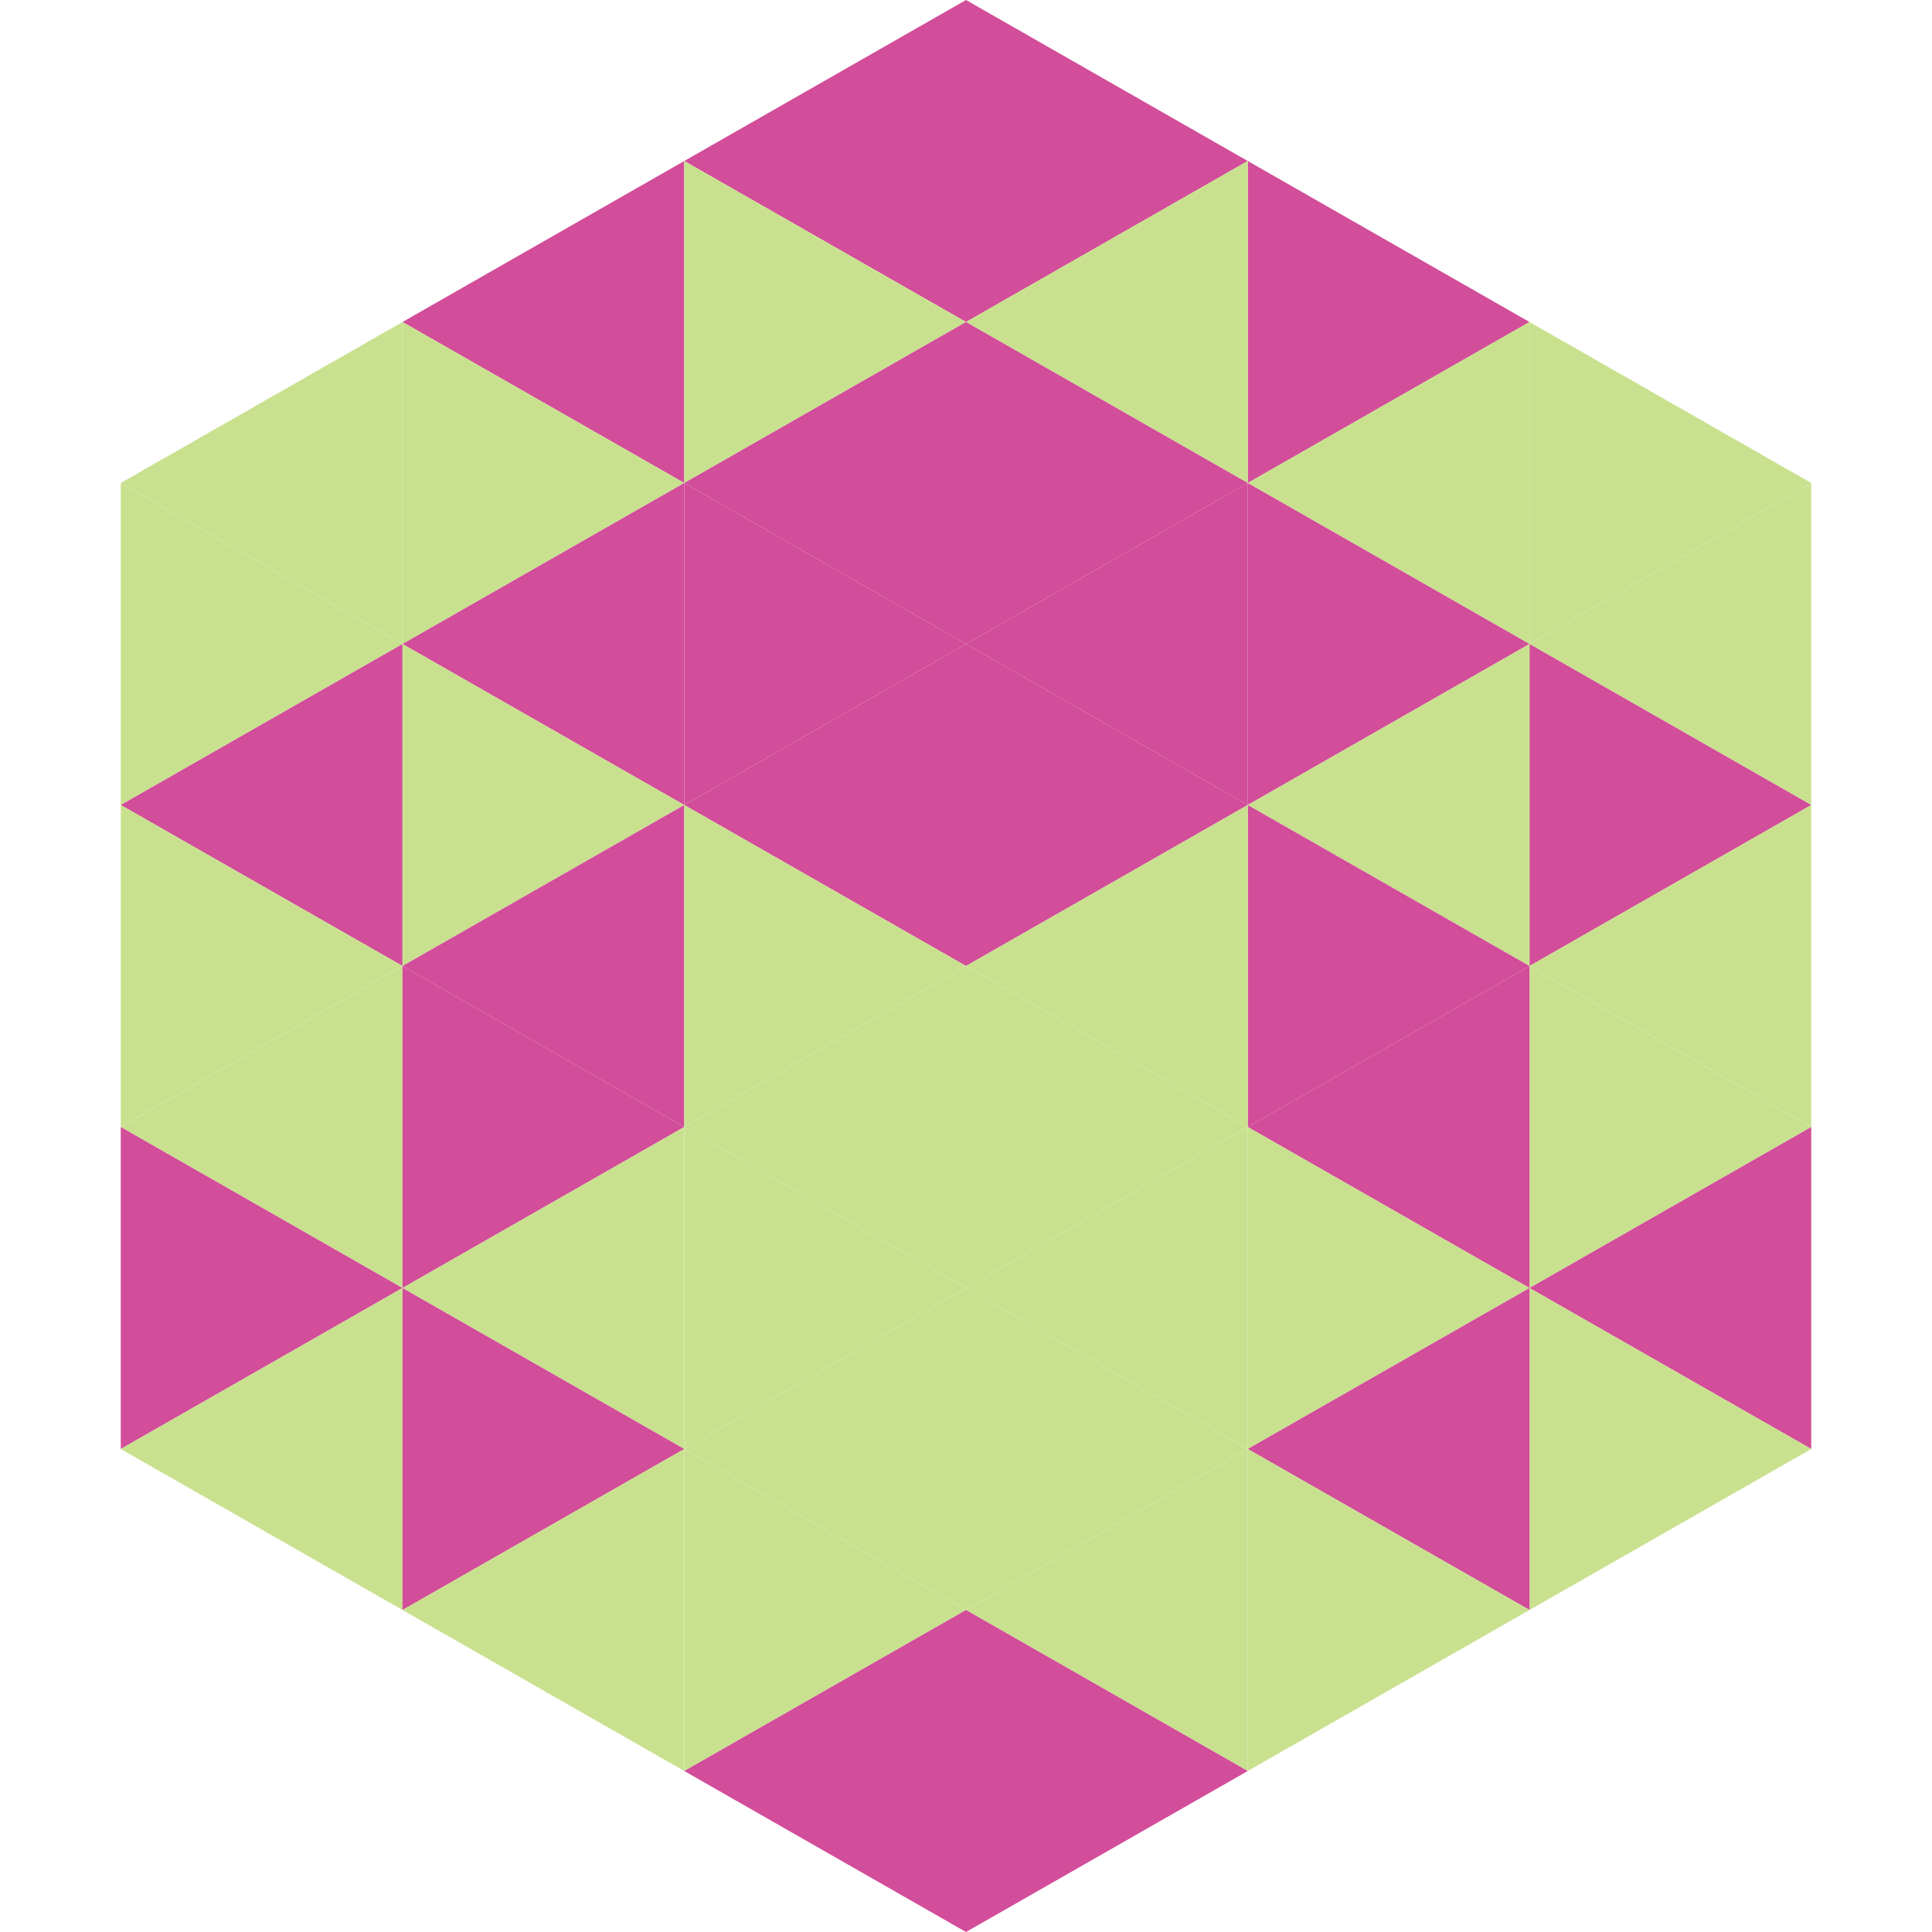
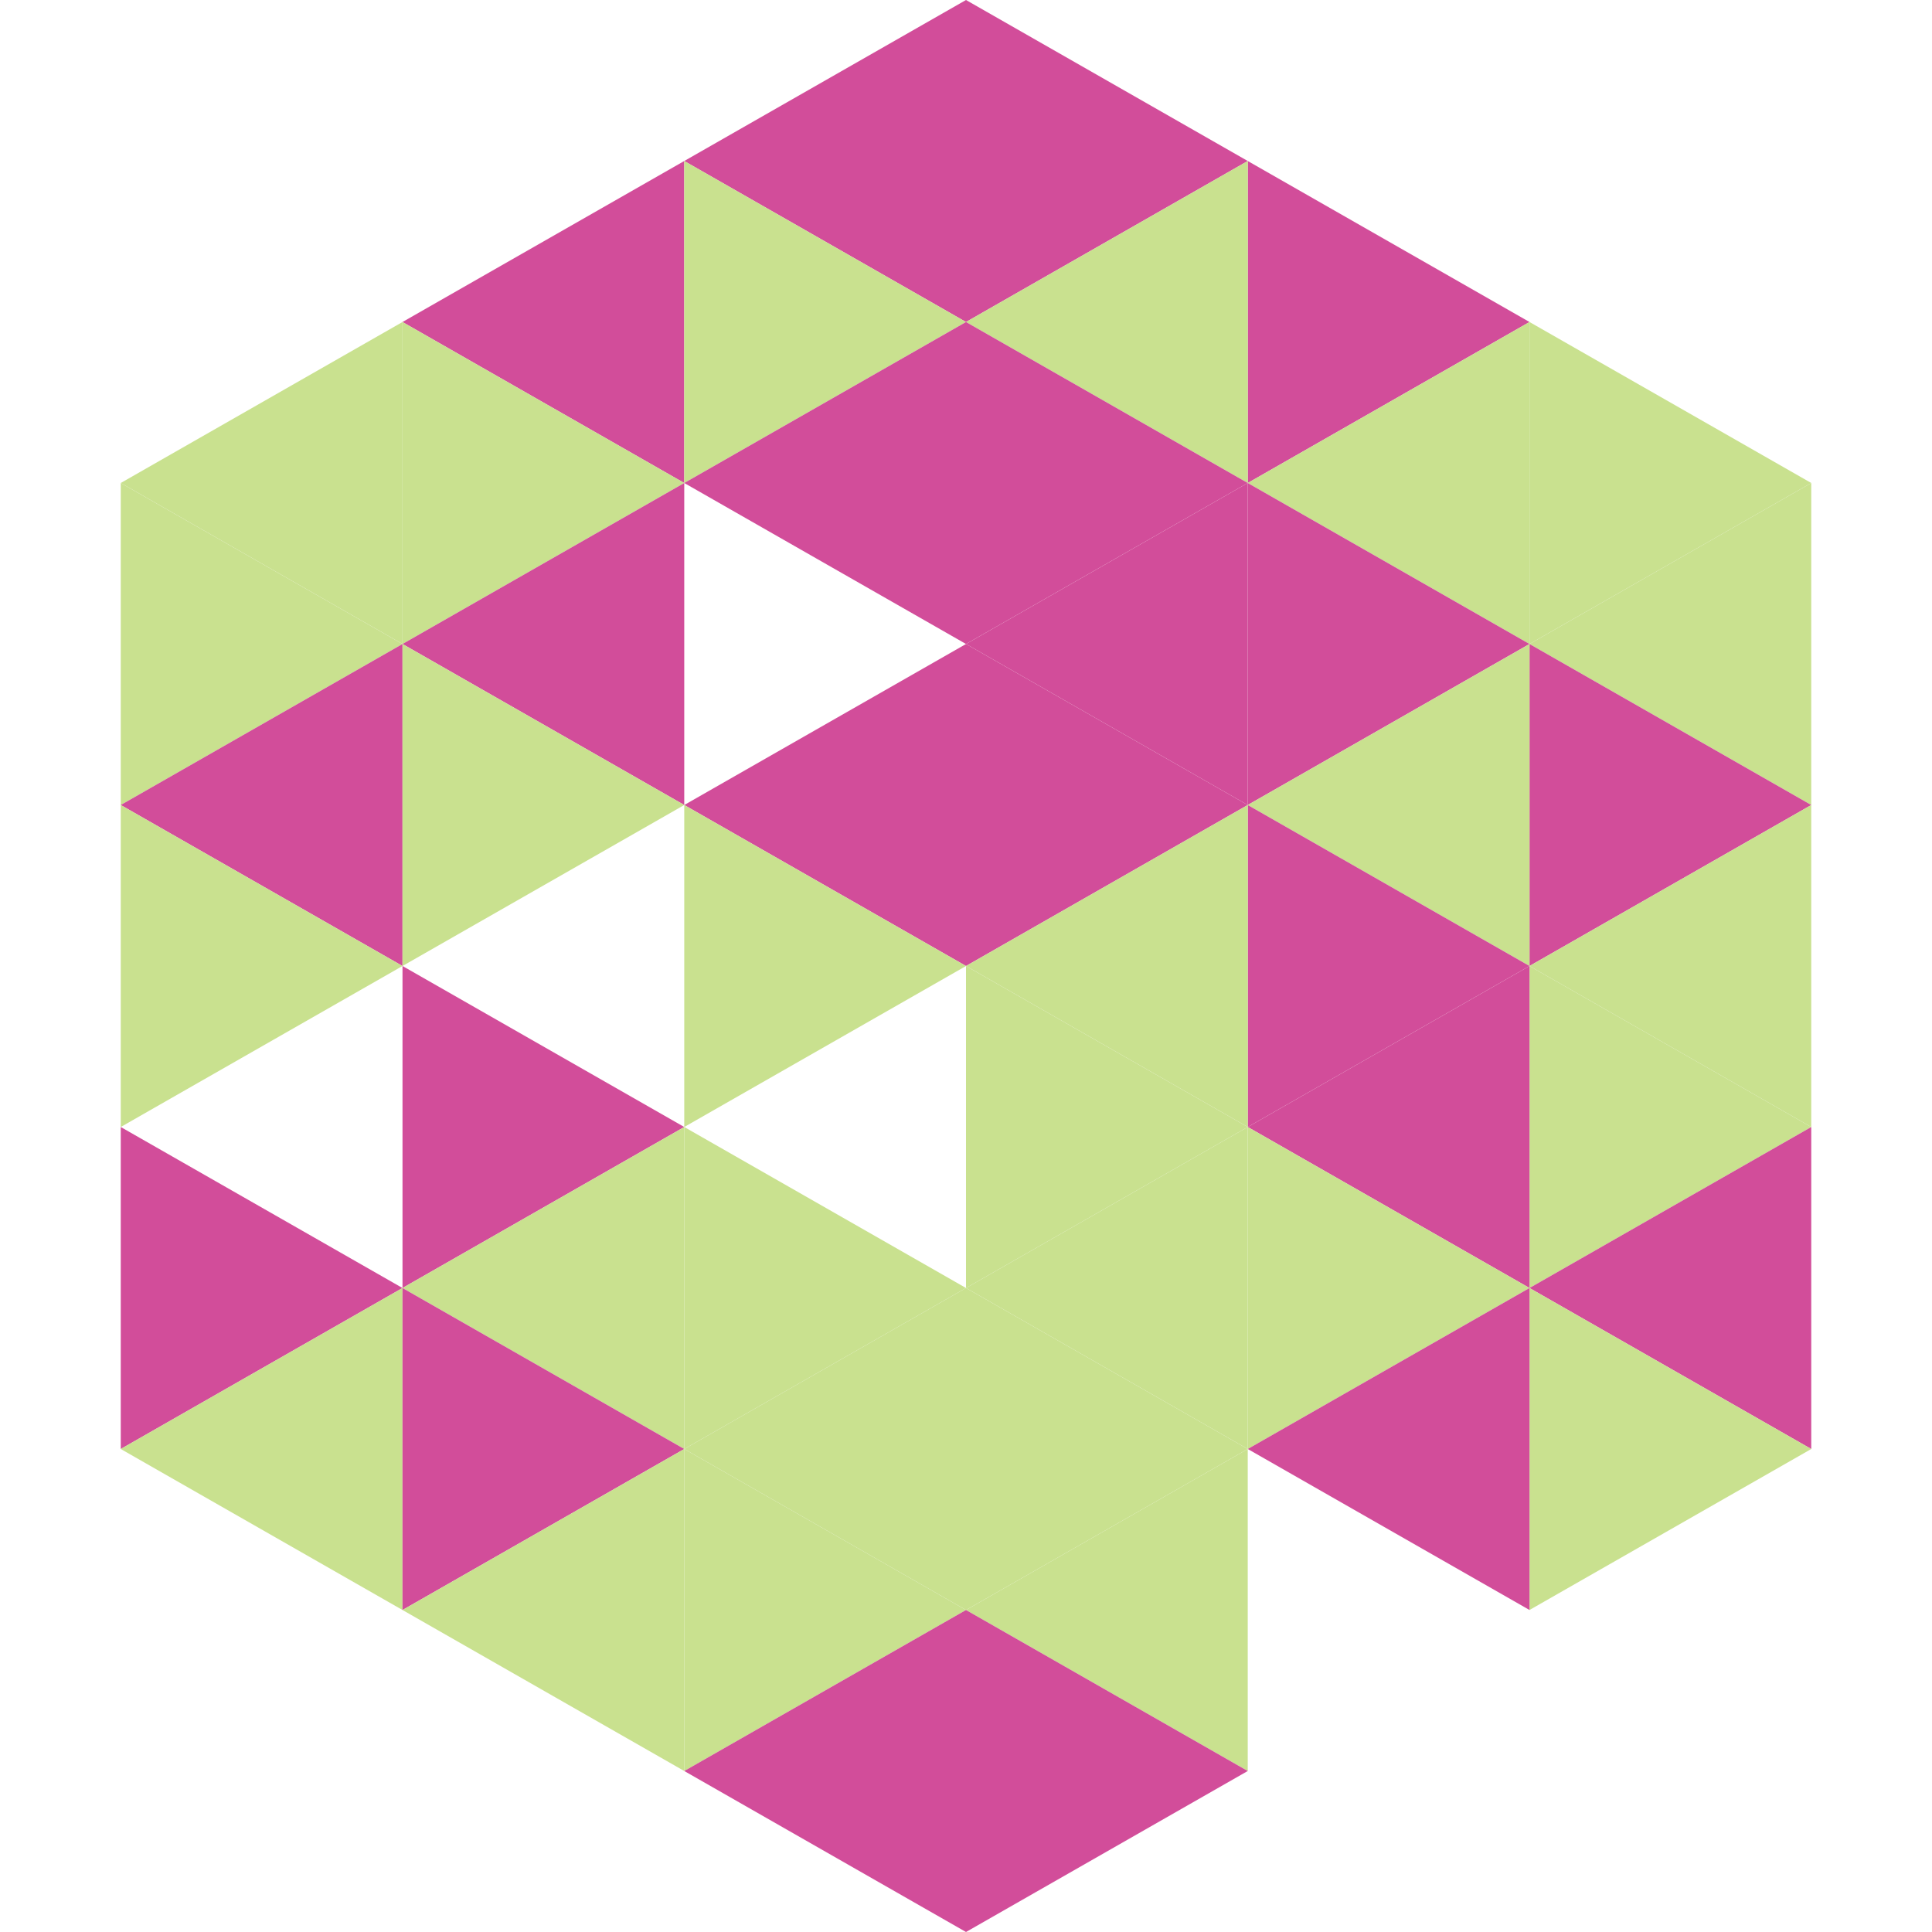
<svg xmlns="http://www.w3.org/2000/svg" width="240" height="240">
  <polygon points="50,40 15,60 50,80" style="fill:rgb(201,225,143)" />
  <polygon points="190,40 225,60 190,80" style="fill:rgb(201,225,143)" />
  <polygon points="15,60 50,80 15,100" style="fill:rgb(201,225,143)" />
  <polygon points="225,60 190,80 225,100" style="fill:rgb(201,225,143)" />
  <polygon points="50,80 15,100 50,120" style="fill:rgb(210,77,154)" />
  <polygon points="190,80 225,100 190,120" style="fill:rgb(210,77,154)" />
  <polygon points="15,100 50,120 15,140" style="fill:rgb(201,225,143)" />
  <polygon points="225,100 190,120 225,140" style="fill:rgb(201,225,143)" />
-   <polygon points="50,120 15,140 50,160" style="fill:rgb(201,225,143)" />
  <polygon points="190,120 225,140 190,160" style="fill:rgb(201,225,143)" />
  <polygon points="15,140 50,160 15,180" style="fill:rgb(210,77,154)" />
  <polygon points="225,140 190,160 225,180" style="fill:rgb(210,77,154)" />
  <polygon points="50,160 15,180 50,200" style="fill:rgb(201,225,143)" />
  <polygon points="190,160 225,180 190,200" style="fill:rgb(201,225,143)" />
  <polygon points="15,180 50,200 15,220" style="fill:rgb(255,255,255); fill-opacity:0" />
  <polygon points="225,180 190,200 225,220" style="fill:rgb(255,255,255); fill-opacity:0" />
  <polygon points="50,0 85,20 50,40" style="fill:rgb(255,255,255); fill-opacity:0" />
  <polygon points="190,0 155,20 190,40" style="fill:rgb(255,255,255); fill-opacity:0" />
  <polygon points="85,20 50,40 85,60" style="fill:rgb(210,77,154)" />
  <polygon points="155,20 190,40 155,60" style="fill:rgb(210,77,154)" />
  <polygon points="50,40 85,60 50,80" style="fill:rgb(201,225,143)" />
  <polygon points="190,40 155,60 190,80" style="fill:rgb(201,225,143)" />
  <polygon points="85,60 50,80 85,100" style="fill:rgb(210,77,154)" />
  <polygon points="155,60 190,80 155,100" style="fill:rgb(210,77,154)" />
  <polygon points="50,80 85,100 50,120" style="fill:rgb(201,225,143)" />
  <polygon points="190,80 155,100 190,120" style="fill:rgb(201,225,143)" />
-   <polygon points="85,100 50,120 85,140" style="fill:rgb(210,77,154)" />
  <polygon points="155,100 190,120 155,140" style="fill:rgb(210,77,154)" />
  <polygon points="50,120 85,140 50,160" style="fill:rgb(210,77,154)" />
  <polygon points="190,120 155,140 190,160" style="fill:rgb(210,77,154)" />
  <polygon points="85,140 50,160 85,180" style="fill:rgb(201,225,143)" />
  <polygon points="155,140 190,160 155,180" style="fill:rgb(201,225,143)" />
  <polygon points="50,160 85,180 50,200" style="fill:rgb(210,77,154)" />
  <polygon points="190,160 155,180 190,200" style="fill:rgb(210,77,154)" />
  <polygon points="85,180 50,200 85,220" style="fill:rgb(201,225,143)" />
-   <polygon points="155,180 190,200 155,220" style="fill:rgb(201,225,143)" />
  <polygon points="120,0 85,20 120,40" style="fill:rgb(210,77,154)" />
  <polygon points="120,0 155,20 120,40" style="fill:rgb(210,77,154)" />
  <polygon points="85,20 120,40 85,60" style="fill:rgb(201,225,143)" />
  <polygon points="155,20 120,40 155,60" style="fill:rgb(201,225,143)" />
  <polygon points="120,40 85,60 120,80" style="fill:rgb(210,77,154)" />
  <polygon points="120,40 155,60 120,80" style="fill:rgb(210,77,154)" />
-   <polygon points="85,60 120,80 85,100" style="fill:rgb(210,77,154)" />
  <polygon points="155,60 120,80 155,100" style="fill:rgb(210,77,154)" />
  <polygon points="120,80 85,100 120,120" style="fill:rgb(210,77,154)" />
  <polygon points="120,80 155,100 120,120" style="fill:rgb(210,77,154)" />
  <polygon points="85,100 120,120 85,140" style="fill:rgb(201,225,143)" />
  <polygon points="155,100 120,120 155,140" style="fill:rgb(201,225,143)" />
-   <polygon points="120,120 85,140 120,160" style="fill:rgb(201,225,143)" />
  <polygon points="120,120 155,140 120,160" style="fill:rgb(201,225,143)" />
  <polygon points="85,140 120,160 85,180" style="fill:rgb(201,225,143)" />
  <polygon points="155,140 120,160 155,180" style="fill:rgb(201,225,143)" />
  <polygon points="120,160 85,180 120,200" style="fill:rgb(201,225,143)" />
  <polygon points="120,160 155,180 120,200" style="fill:rgb(201,225,143)" />
  <polygon points="85,180 120,200 85,220" style="fill:rgb(201,225,143)" />
  <polygon points="155,180 120,200 155,220" style="fill:rgb(201,225,143)" />
  <polygon points="120,200 85,220 120,240" style="fill:rgb(210,77,154)" />
  <polygon points="120,200 155,220 120,240" style="fill:rgb(210,77,154)" />
  <polygon points="85,220 120,240 85,260" style="fill:rgb(255,255,255); fill-opacity:0" />
  <polygon points="155,220 120,240 155,260" style="fill:rgb(255,255,255); fill-opacity:0" />
</svg>